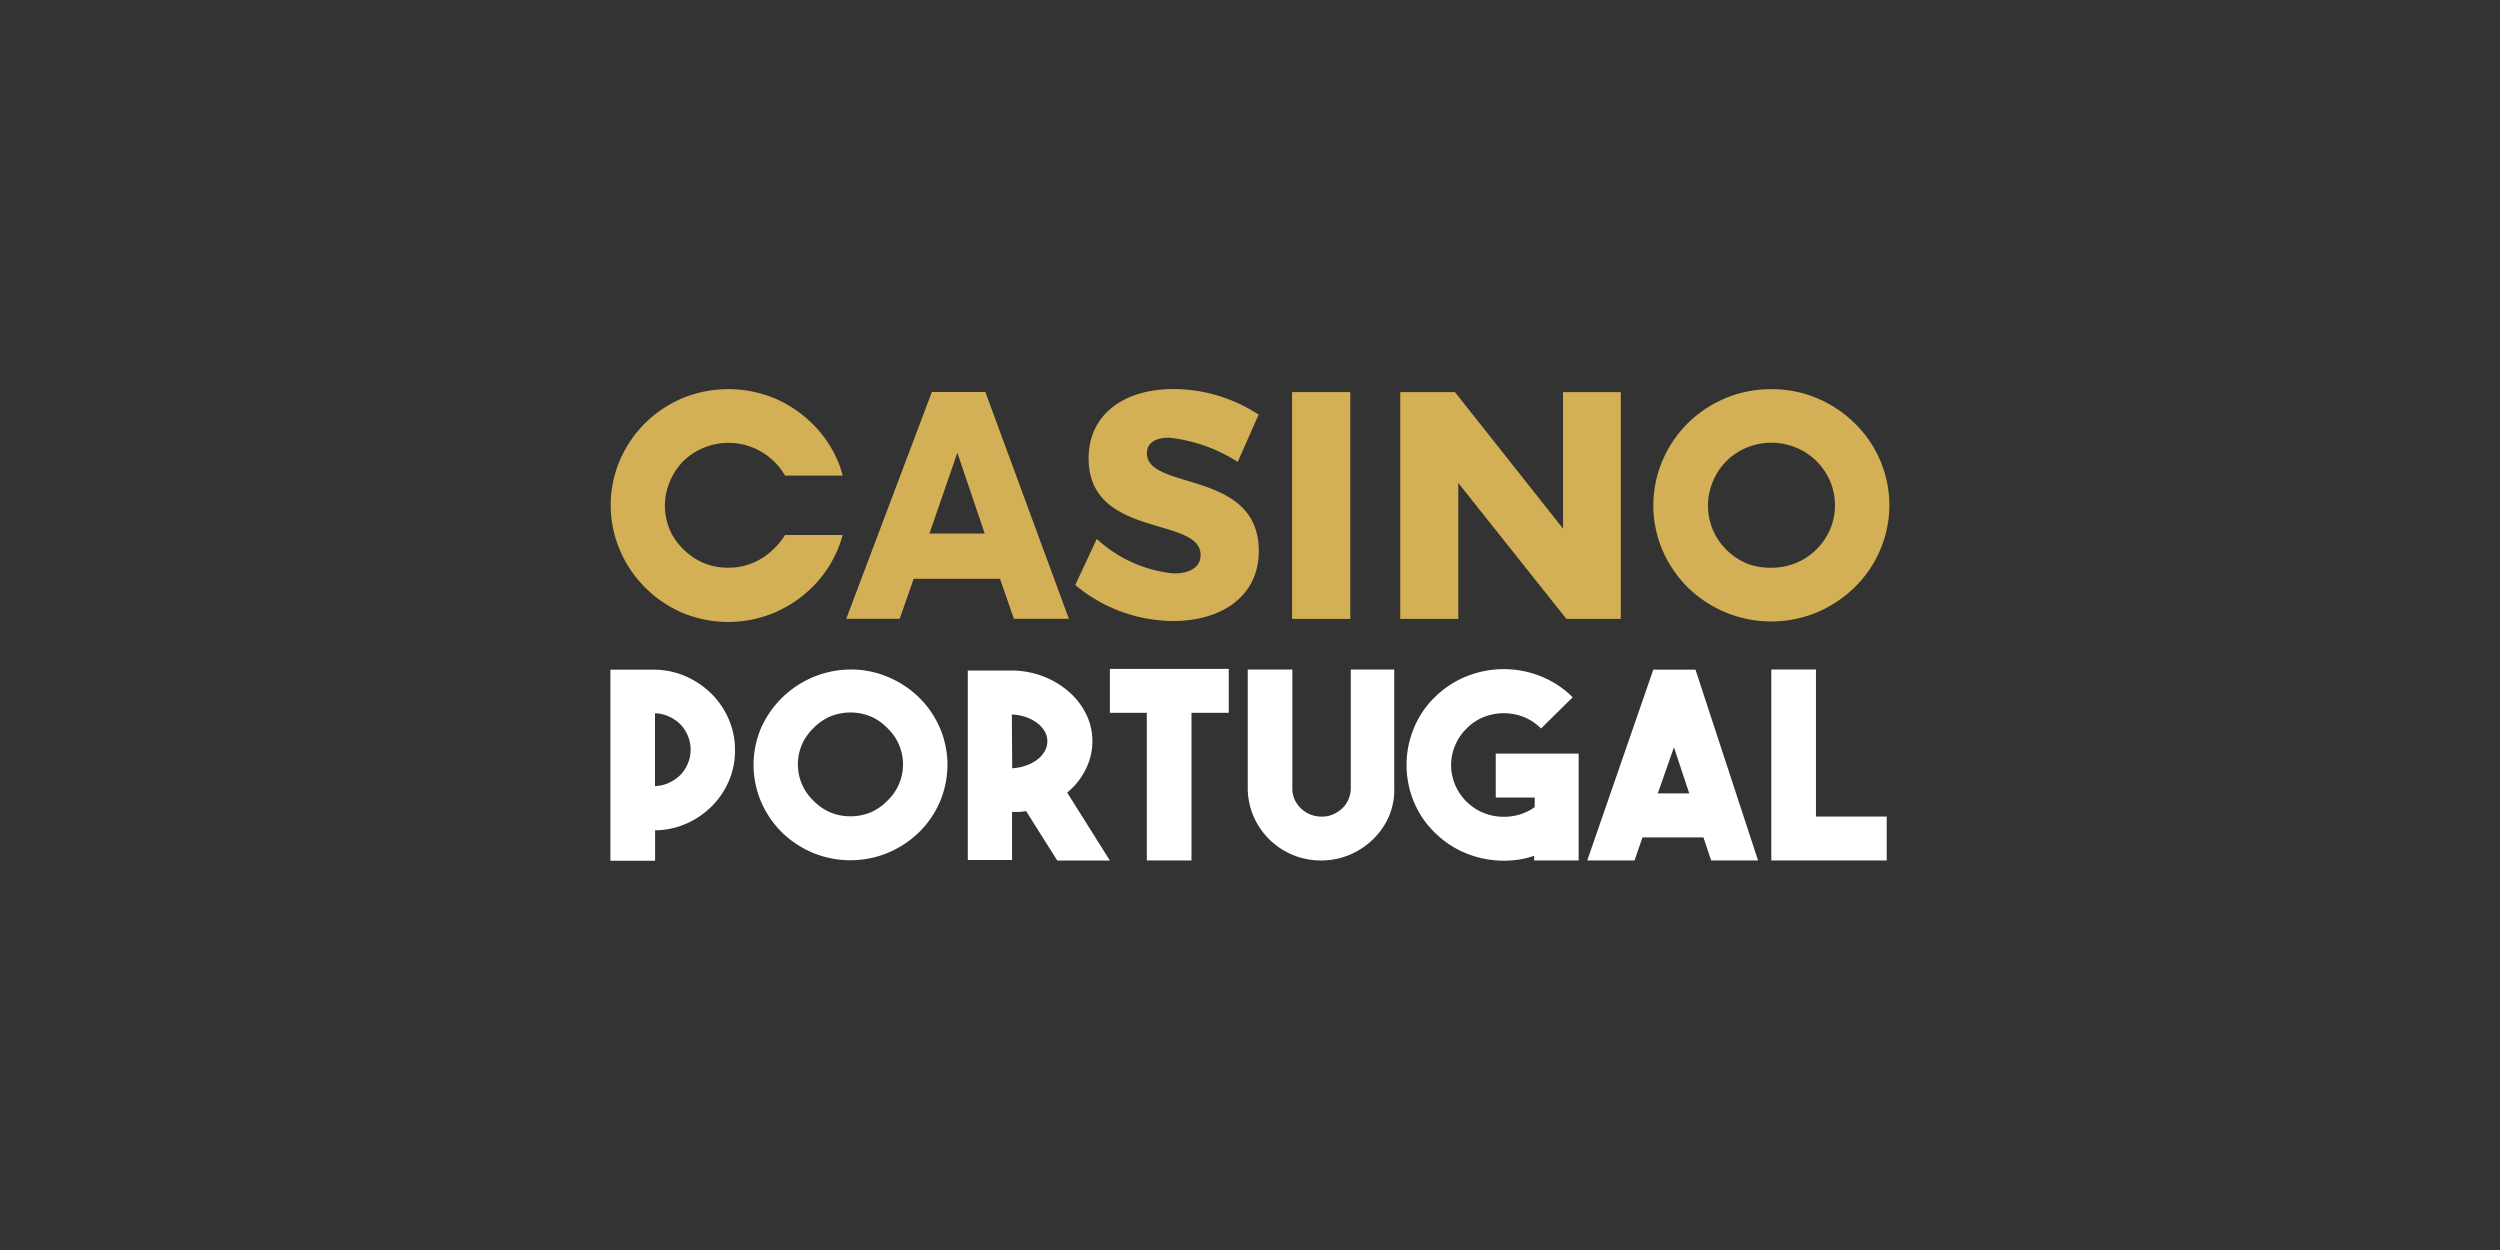
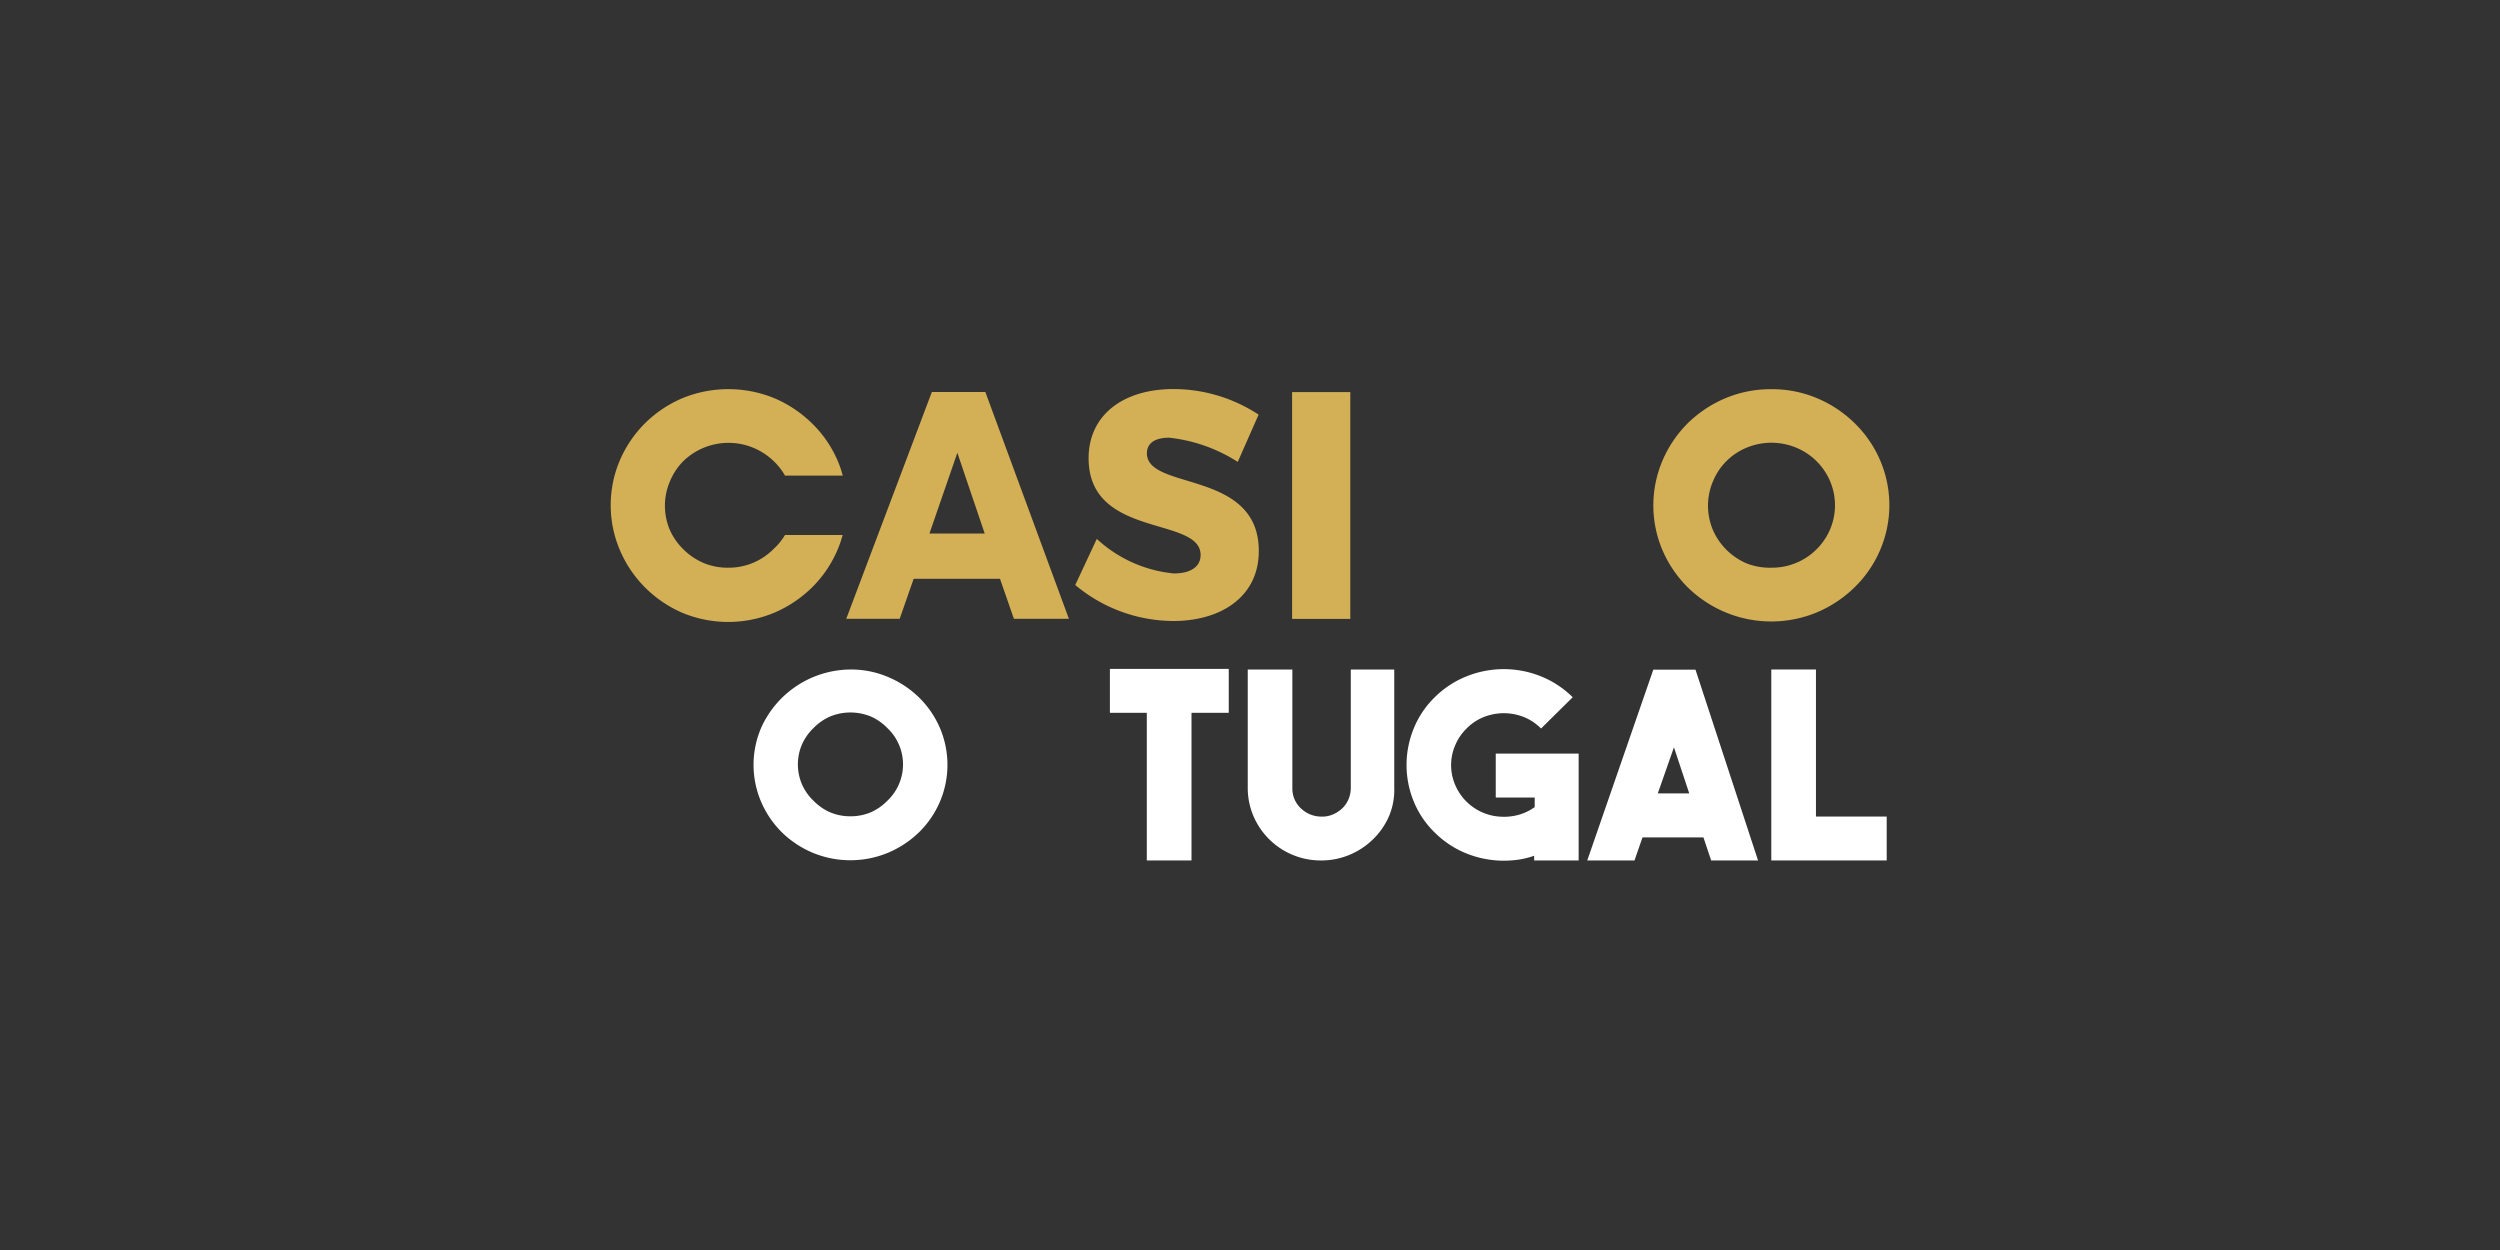
<svg xmlns="http://www.w3.org/2000/svg" id="Layer_1" data-name="Layer 1" viewBox="0 0 500 250">
  <rect x="0" y="0" width="500" height="250" fill="#333333" stroke="none" />
  <defs>
    <style>.cls-1{fill:#d3b056;}.cls-2{fill:#fff;}</style>
  </defs>
  <title>2232_500x250_dark</title>
  <g id="Camada_2" data-name="Camada 2">
    <g id="Camada_1-2" data-name="Camada 1-2">
      <path class="cls-1" d="M200,115.76H182.73l-2.79,8H169.25l17.12-45.36h10.7l16.71,45.36h-11Zm-3.06-9.06-5.47-16.14-5.58,16.14Z" />
      <path class="cls-1" d="M233.81,87.54c-2.68,0-4.43,1-4.43,3.12,0,7.51,22.38,3.22,22.38,19.54,0,9.22-7.65,14-17.1,14A30.75,30.75,0,0,1,215.05,117l4.31-9.22a26.38,26.38,0,0,0,15.42,6.91c3.27,0,5.34-1.29,5.34-3.69,0-7.83-22.4-3.22-22.4-19.36,0-8.48,6.73-13.83,17-13.83a31.05,31.05,0,0,1,17,5.12l-4.17,9.45A31.67,31.67,0,0,0,233.81,87.54Z" />
      <rect class="cls-1" x="258.42" y="78.42" width="11.64" height="45.36" />
-       <polygon class="cls-1" points="290.99 78.42 312.61 105.73 312.61 78.42 324.16 78.42 324.16 123.78 313.28 123.78 291.66 96.6 291.66 123.78 280.05 123.78 280.05 78.42 290.99 78.42" />
      <path class="cls-1" d="M354.24,77.84a23.16,23.16,0,0,1,9.22,1.82,24,24,0,0,1,7.49,5A23,23,0,0,1,376,92a22.76,22.76,0,0,1,0,18.07,23,23,0,0,1-5.07,7.38,24.34,24.34,0,0,1-7.49,5,23.85,23.85,0,0,1-25.91-5,23.63,23.63,0,0,1-5-7.33,22.87,22.87,0,0,1,0-18.07,23.59,23.59,0,0,1,5-7.38,24.1,24.1,0,0,1,7.49-5A23.27,23.27,0,0,1,354.24,77.84Zm0,35.7A12.65,12.65,0,0,0,366,105.92a12.36,12.36,0,0,0,0-9.73,12.58,12.58,0,0,0-6.77-6.66,12.94,12.94,0,0,0-9.89,0,12.32,12.32,0,0,0-6.75,6.75,12.45,12.45,0,0,0,0,9.73,12.81,12.81,0,0,0,6.77,6.68,12.59,12.59,0,0,0,4.93.85Z" />
      <path class="cls-1" d="M145.67,113.54a12.55,12.55,0,0,0,5-1,12.84,12.84,0,0,0,4-2.7A12.36,12.36,0,0,0,157,107h11.53a21.92,21.92,0,0,1-1.11,3.16,23.43,23.43,0,0,1-5.07,7.38,24.37,24.37,0,0,1-7.49,5,23.9,23.9,0,0,1-18.44,0,24,24,0,0,1-7.36-5,23.58,23.58,0,0,1-5-7.33A22.88,22.88,0,0,1,124,92a23.66,23.66,0,0,1,5-7.35,24.16,24.16,0,0,1,7.45-5,24.26,24.26,0,0,1,18.44,0,24.4,24.4,0,0,1,7.49,5A23.28,23.28,0,0,1,167.47,92a21.3,21.3,0,0,1,1.08,3.12H157a12.62,12.62,0,0,0-2.3-2.93,13,13,0,0,0-18,0,12.56,12.56,0,0,0-2.72,4.1,12.36,12.36,0,0,0,0,9.73,12.62,12.62,0,0,0,2.72,3.87,13,13,0,0,0,4,2.7A12.5,12.5,0,0,0,145.67,113.54Z" />
-       <path class="cls-2" d="M147,150a15.36,15.36,0,0,1-1.23,6.2,16.17,16.17,0,0,1-3.43,5.07,16.7,16.7,0,0,1-5.09,3.46,15.73,15.73,0,0,1-6.23,1.33v6.09h-8.94V133.94H131a15.85,15.85,0,0,1,6.22,1.36,17,17,0,0,1,5.1,3.48,16.17,16.17,0,0,1,3.43,5.07A15.36,15.36,0,0,1,147,150Zm-16,7.21a7,7,0,0,0,2.77-.64,7.83,7.83,0,0,0,2.3-1.57,7.31,7.31,0,0,0,1.5-2.3,7.19,7.19,0,0,0,0-5.54,7.43,7.43,0,0,0-1.5-2.3,7.83,7.83,0,0,0-2.3-1.57,7.33,7.33,0,0,0-2.77-.64Z" />
      <path class="cls-2" d="M170.08,133.9a18.93,18.93,0,0,1,7.53,1.5,19.79,19.79,0,0,1,6.18,4.08,19,19,0,0,1,4.17,6.06,18.81,18.81,0,0,1,0,14.86,19.07,19.07,0,0,1-4.17,6.07,20.14,20.14,0,0,1-6.18,4.08,19.68,19.68,0,0,1-15.07,0,19.88,19.88,0,0,1-6.16-4.08,19.43,19.43,0,0,1-4.14-6.07,18.81,18.81,0,0,1,0-14.86,19.72,19.72,0,0,1,17.84-11.64Zm0,29.36a10.41,10.41,0,0,0,4.08-.8,10.62,10.62,0,0,0,3.31-2.31,10,10,0,0,0,0-14.54,10.46,10.46,0,0,0-3.31-2.31,10.72,10.72,0,0,0-8.14,0,10.61,10.61,0,0,0-3.32,2.31,10.42,10.42,0,0,0-2.3,3.27,10.11,10.11,0,0,0,0,8,10.26,10.26,0,0,0,2.3,3.27,10.61,10.61,0,0,0,3.32,2.31,10.38,10.38,0,0,0,4.08.8Z" />
-       <path class="cls-2" d="M205.23,162.23l-1.39.16h-1.43V172h-8.85V134.1h8.92a18,18,0,0,1,6.23,1.2,17.3,17.3,0,0,1,5.09,3.07,14.43,14.43,0,0,1,3.44,4.47,12.42,12.42,0,0,1-.12,11.06,13.67,13.67,0,0,1-3.69,4.61l8.55,13.6H211.45Zm-2.79-8.58a9.28,9.28,0,0,0,2.65-.51,8.06,8.06,0,0,0,2.3-1.17,5.54,5.54,0,0,0,1.52-1.68,4,4,0,0,0,.56-2.06,3.8,3.8,0,0,0-.56-2,5.61,5.61,0,0,0-1.52-1.66,8.09,8.09,0,0,0-2.3-1.18,9.37,9.37,0,0,0-2.72-.48Z" />
      <polygon class="cls-2" points="245.75 133.78 245.75 142.56 238.3 142.56 238.3 172.09 229.36 172.09 229.36 142.56 221.98 142.56 221.98 133.78 245.75 133.78" />
      <path class="cls-2" d="M264.28,172.09a14.62,14.62,0,0,1-13.55-8.78,14.37,14.37,0,0,1-1.18-5.56V133.9h8.92v23.81a5.41,5.41,0,0,0,1.75,4,5.91,5.91,0,0,0,4.13,1.61,5.35,5.35,0,0,0,2.3-.46,6.26,6.26,0,0,0,1.85-1.24,5.45,5.45,0,0,0,1.22-1.82,5.93,5.93,0,0,0,.44-2.31V133.9h8.69v23.6a13.5,13.5,0,0,1-1,5.62,14.48,14.48,0,0,1-3.11,4.61,15,15,0,0,1-4.61,3.14,14.58,14.58,0,0,1-5.67,1.22Z" />
      <path class="cls-2" d="M315.73,150.72v21.37h-8.9v-.94a16.91,16.91,0,0,1-3,.76,21.42,21.42,0,0,1-3.09.23,20.18,20.18,0,0,1-7.36-1.41,19.1,19.1,0,0,1-6.43-4.22,18.29,18.29,0,0,1-4.24-6.31,19.24,19.24,0,0,1,0-14.41,18.27,18.27,0,0,1,4.24-6.34,19,19,0,0,1,6.46-4.22,19.91,19.91,0,0,1,14.68,0,19.14,19.14,0,0,1,6.45,4.22l-6.33,6.25a10.29,10.29,0,0,0-3.48-2.31,10.86,10.86,0,0,0-7.93,0,10,10,0,0,0-3.48,2.31,10.13,10.13,0,0,0-2.31,3.43,10,10,0,0,0,0,7.79,10.44,10.44,0,0,0,9,6.41,11.06,11.06,0,0,0,3.62-.34,10.09,10.09,0,0,0,3.31-1.57v-1.91h-7.79v-8.79Z" />
      <path class="cls-2" d="M342.23,172.09l-1.54-4.61H328.5l-1.6,4.61h-9.45l13.21-38.15h8.44l12.51,38.15Zm-10.67-13.41h6.29l-3.06-9.22Z" />
      <polygon class="cls-2" points="377.34 172.09 354.26 172.09 354.26 133.9 363.19 133.9 363.19 163.31 377.34 163.31 377.34 172.09" />
    </g>
  </g>
</svg>